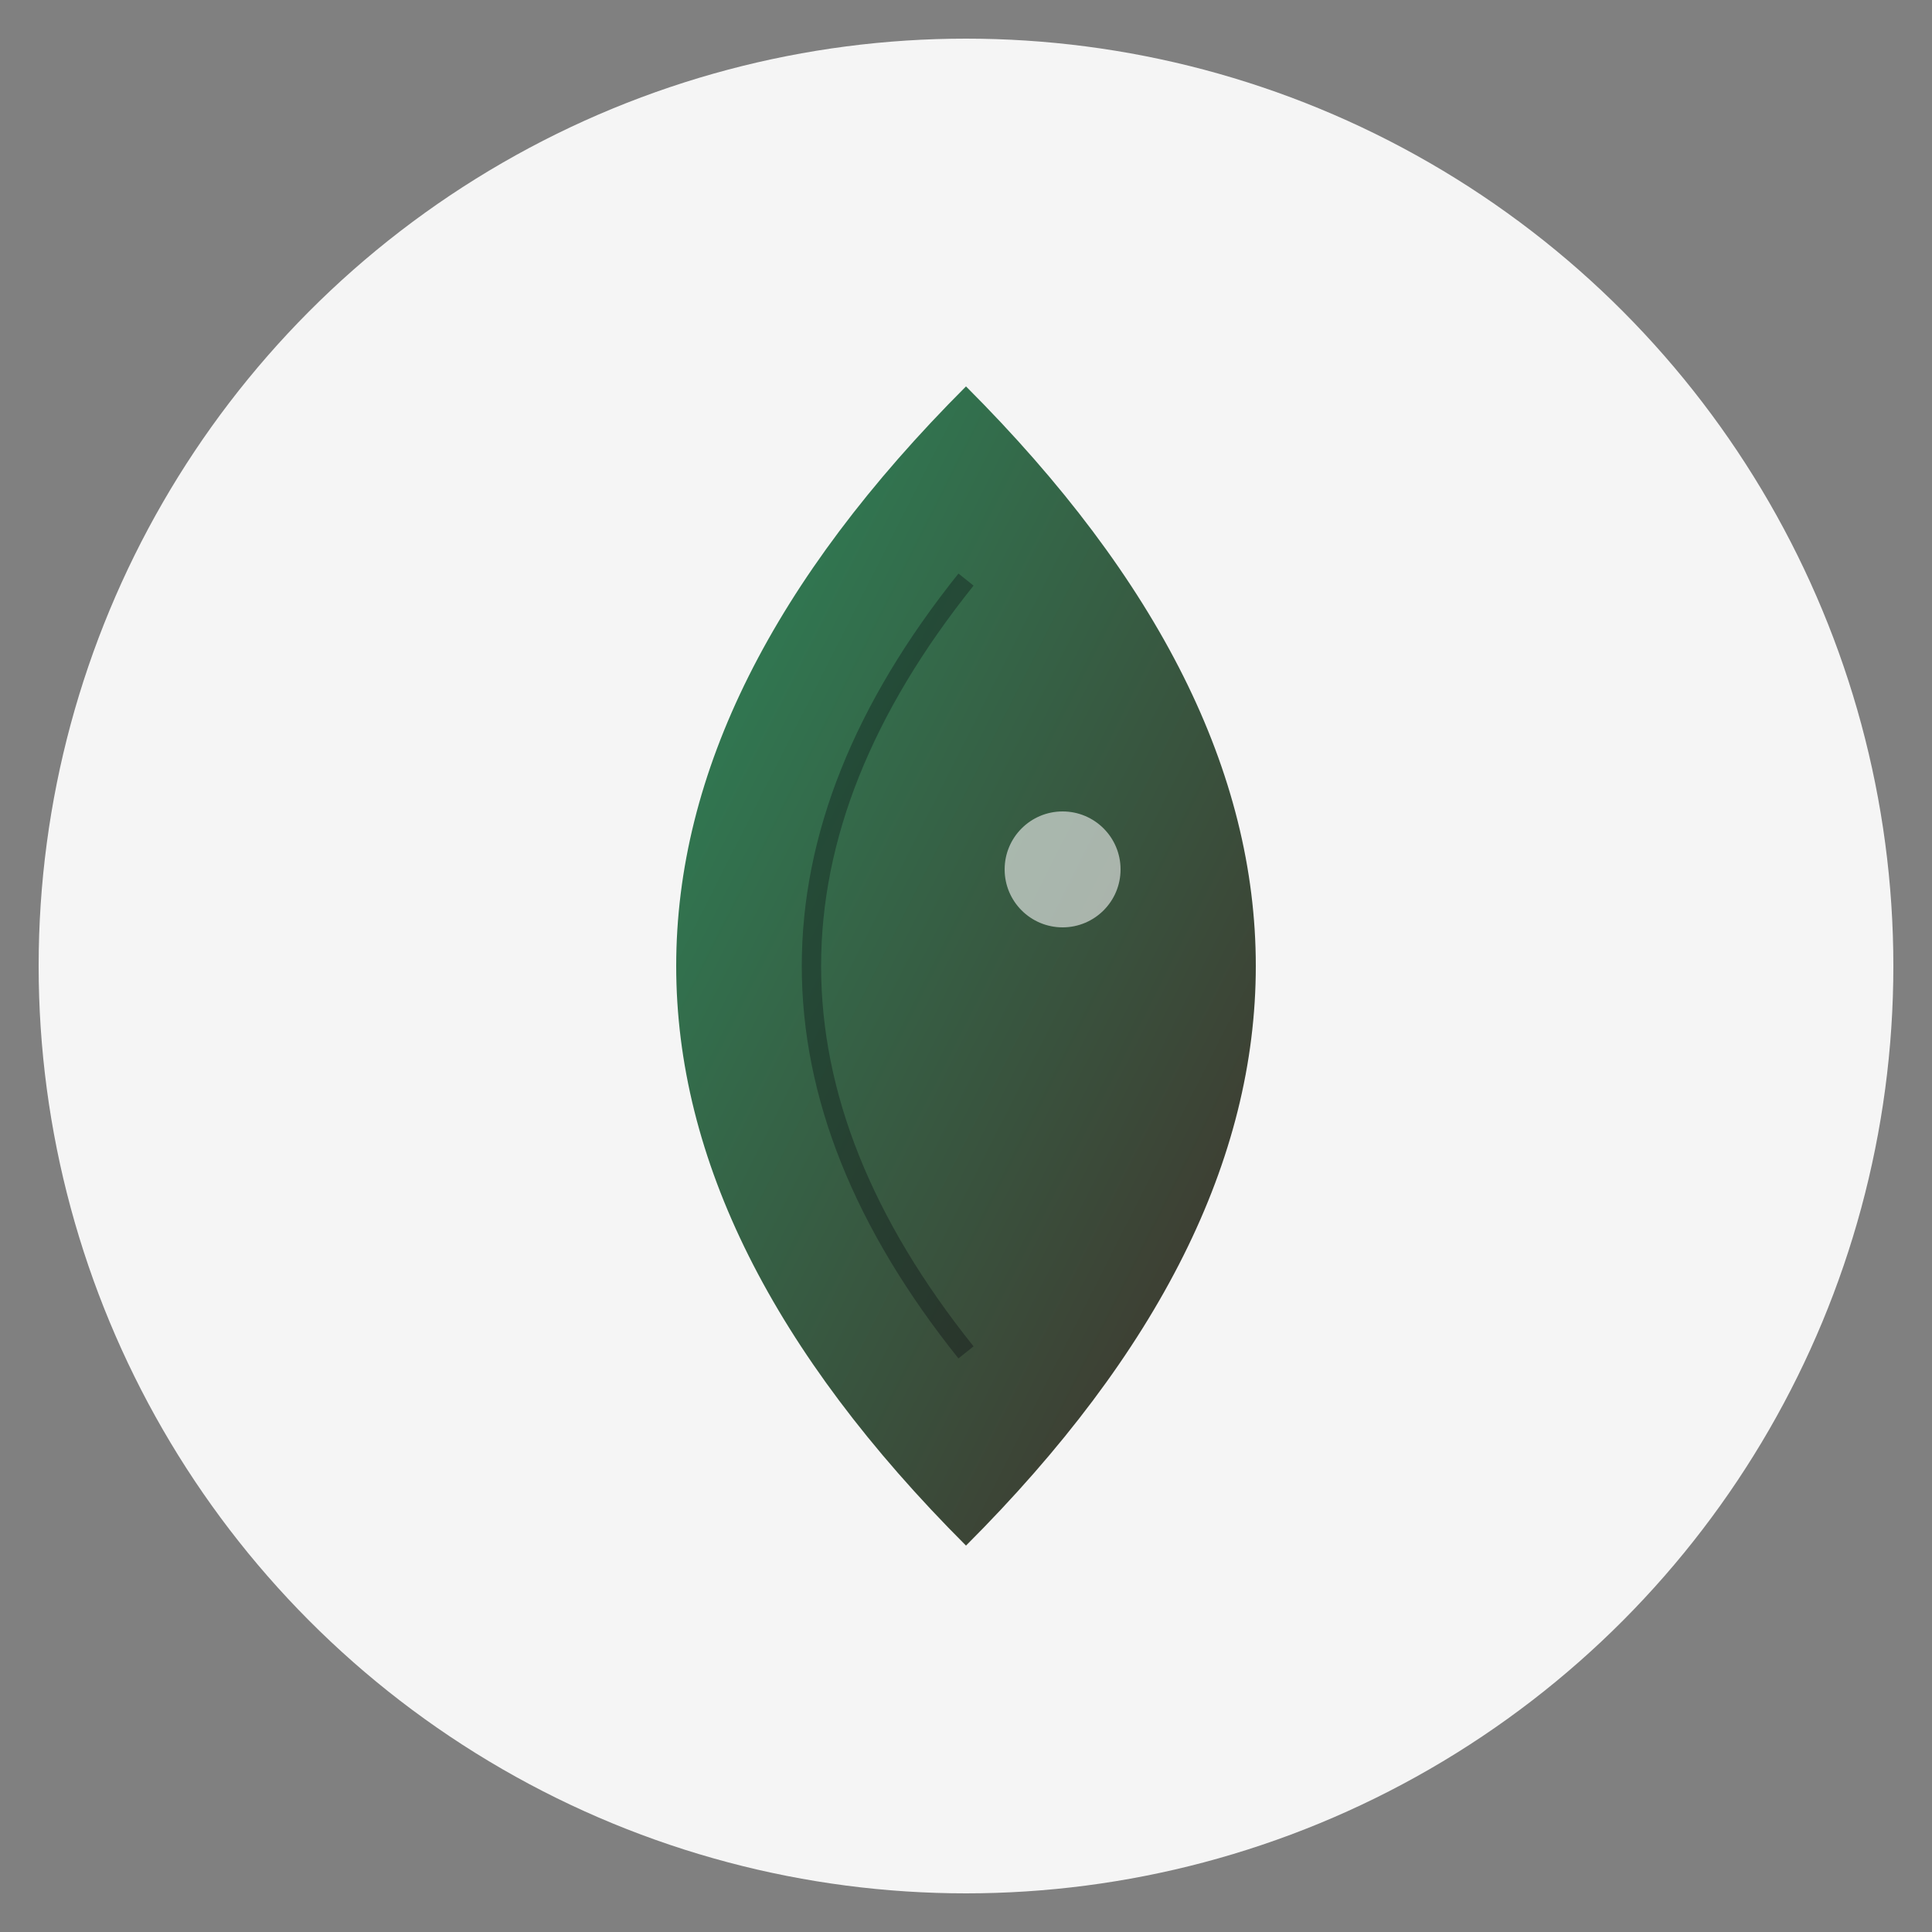
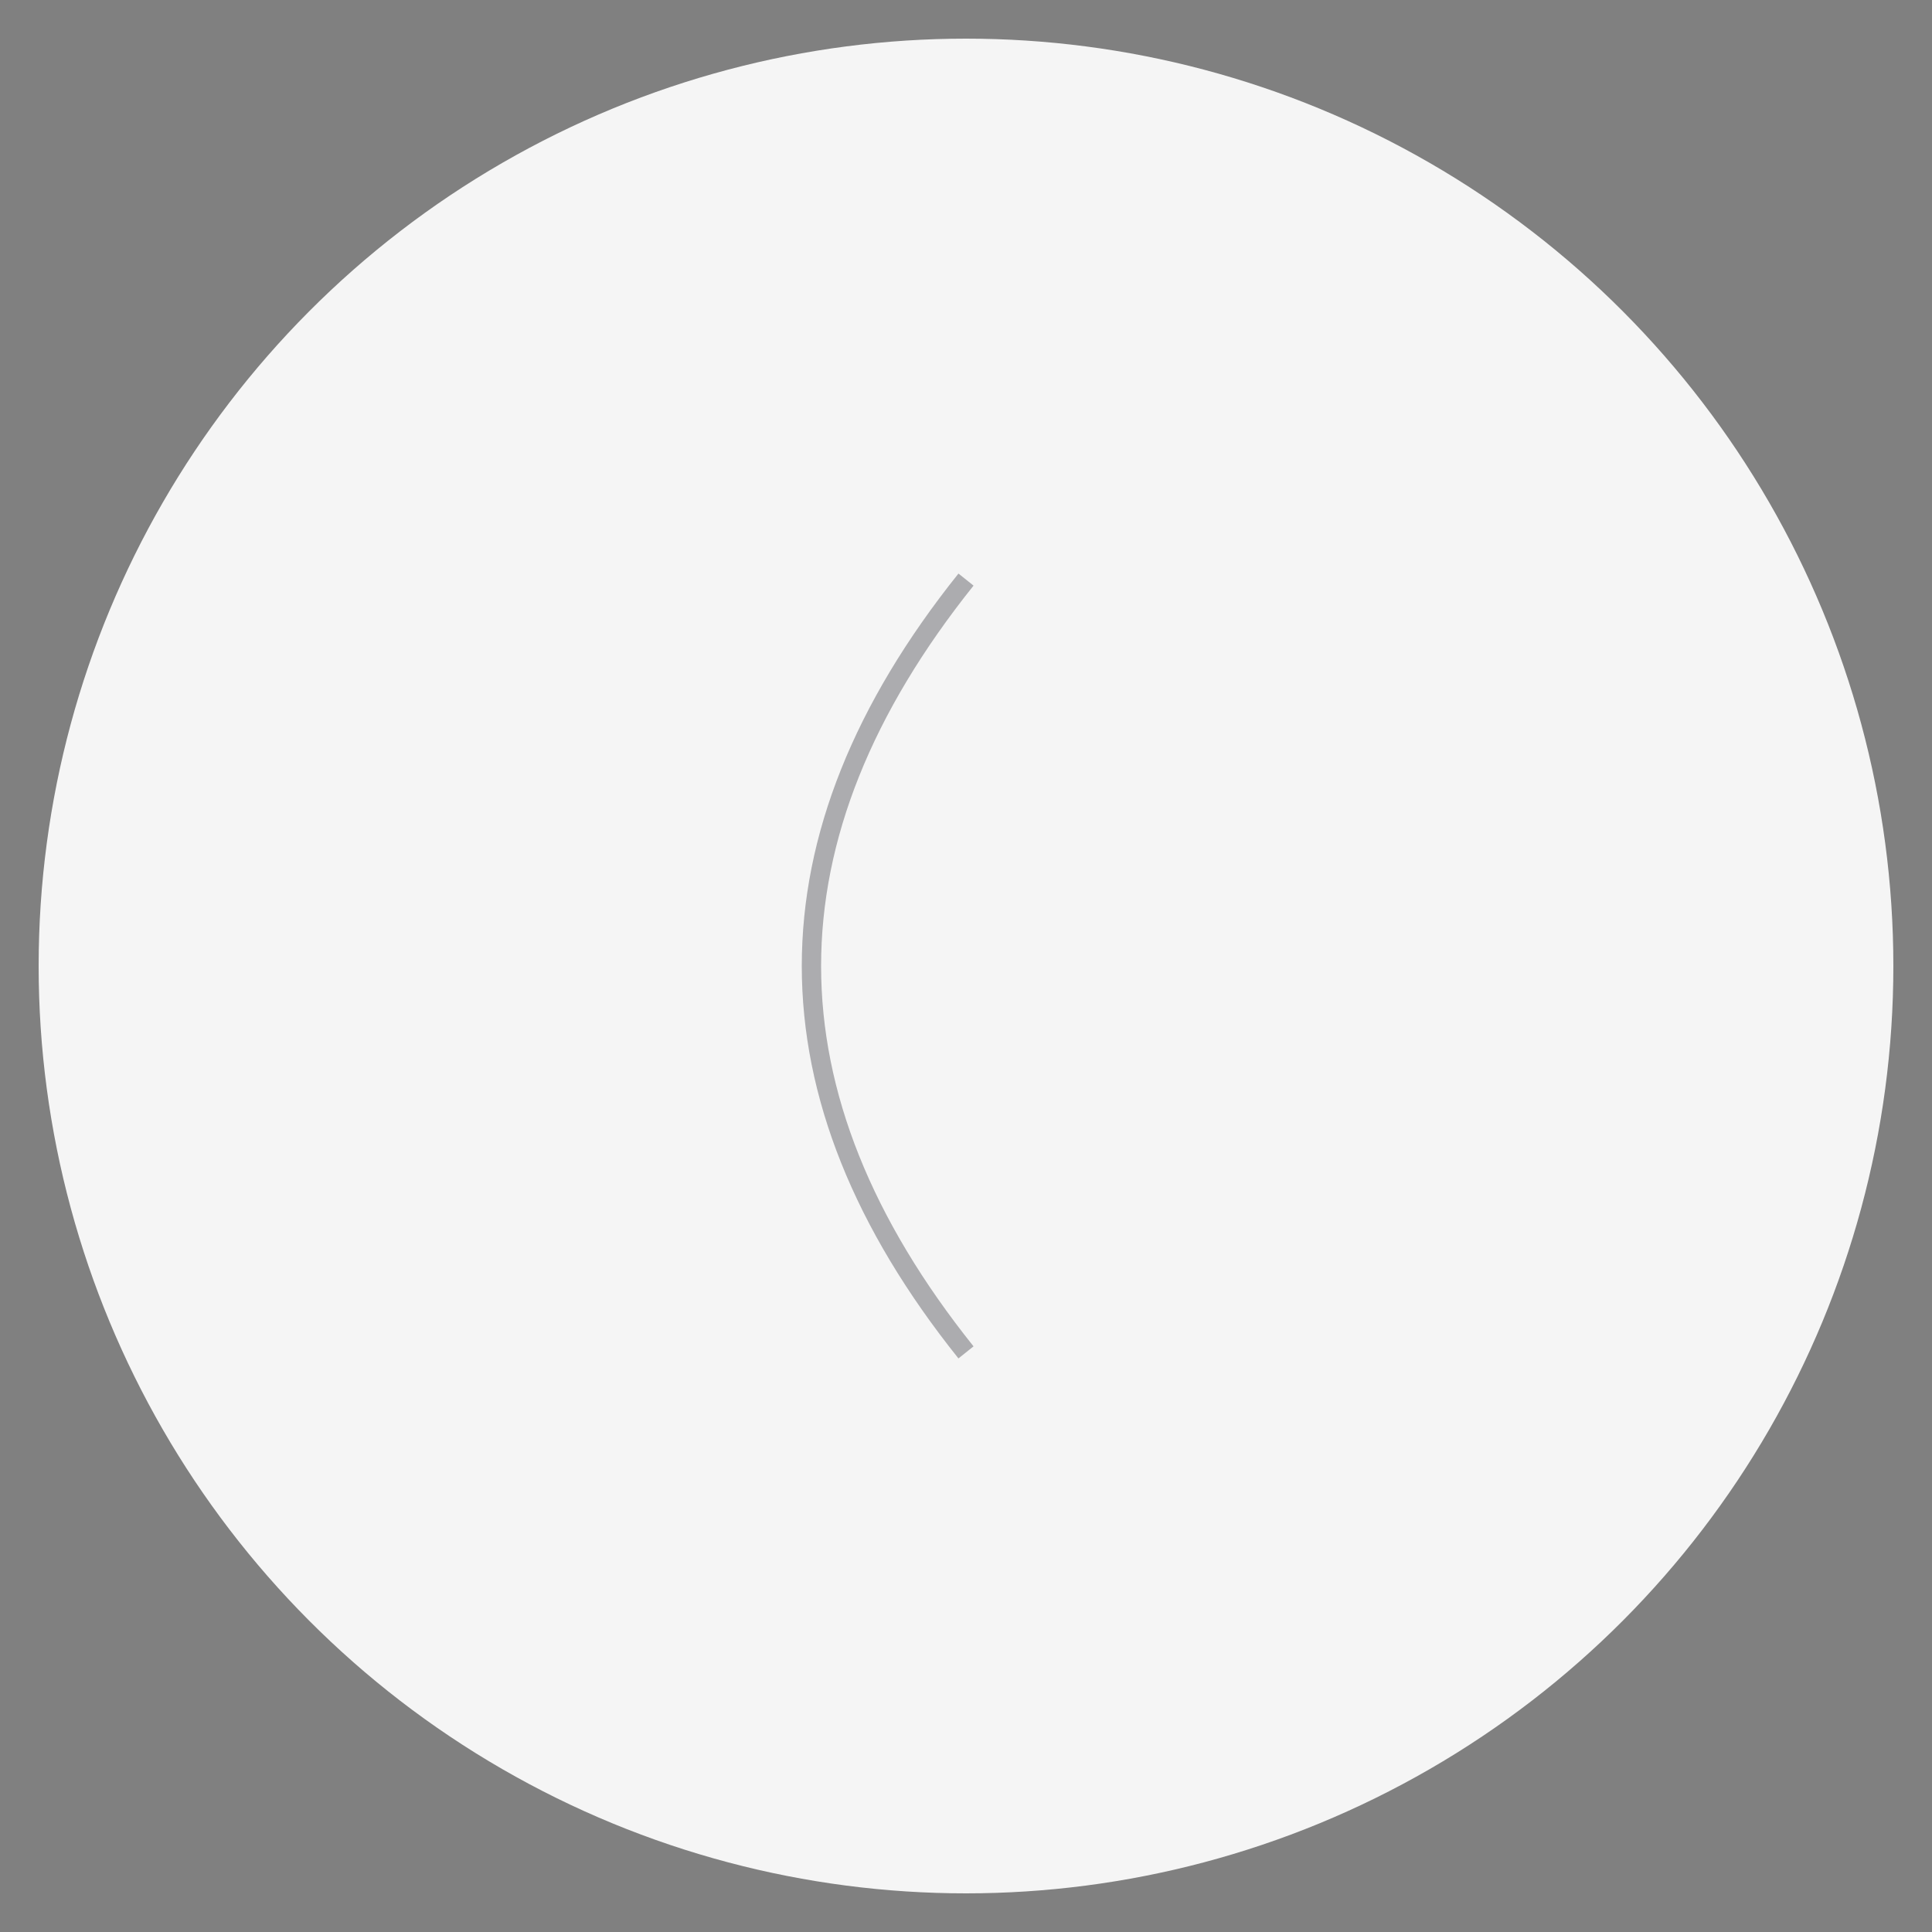
<svg xmlns="http://www.w3.org/2000/svg" viewBox="0 0 100 100">
  <rect x="0" y="0" width="100" height="100" fill="#808080" stroke="none" />
  <defs>
    <linearGradient id="leafGrad" x1="0%" y1="0%" x2="100%" y2="100%">
      <stop offset="0%" style="stop-color:#2d8659;stop-opacity:1" />
      <stop offset="100%" style="stop-color:#41302B;stop-opacity:1" />
    </linearGradient>
  </defs>
  <circle cx="50" cy="50" r="48" fill="#f5f5f5" />
-   <path d="M50 20 Q35 35 35 50 Q35 65 50 80 Q65 65 65 50 Q65 35 50 20 Z" fill="url(#leafGrad)" />
  <path d="M50 30 Q42 40 42 50 Q42 60 50 70" fill="none" stroke="#01010B" stroke-width="1" opacity="0.3" />
-   <circle cx="55" cy="45" r="3" fill="#f5f5f5" opacity="0.6" />
</svg>